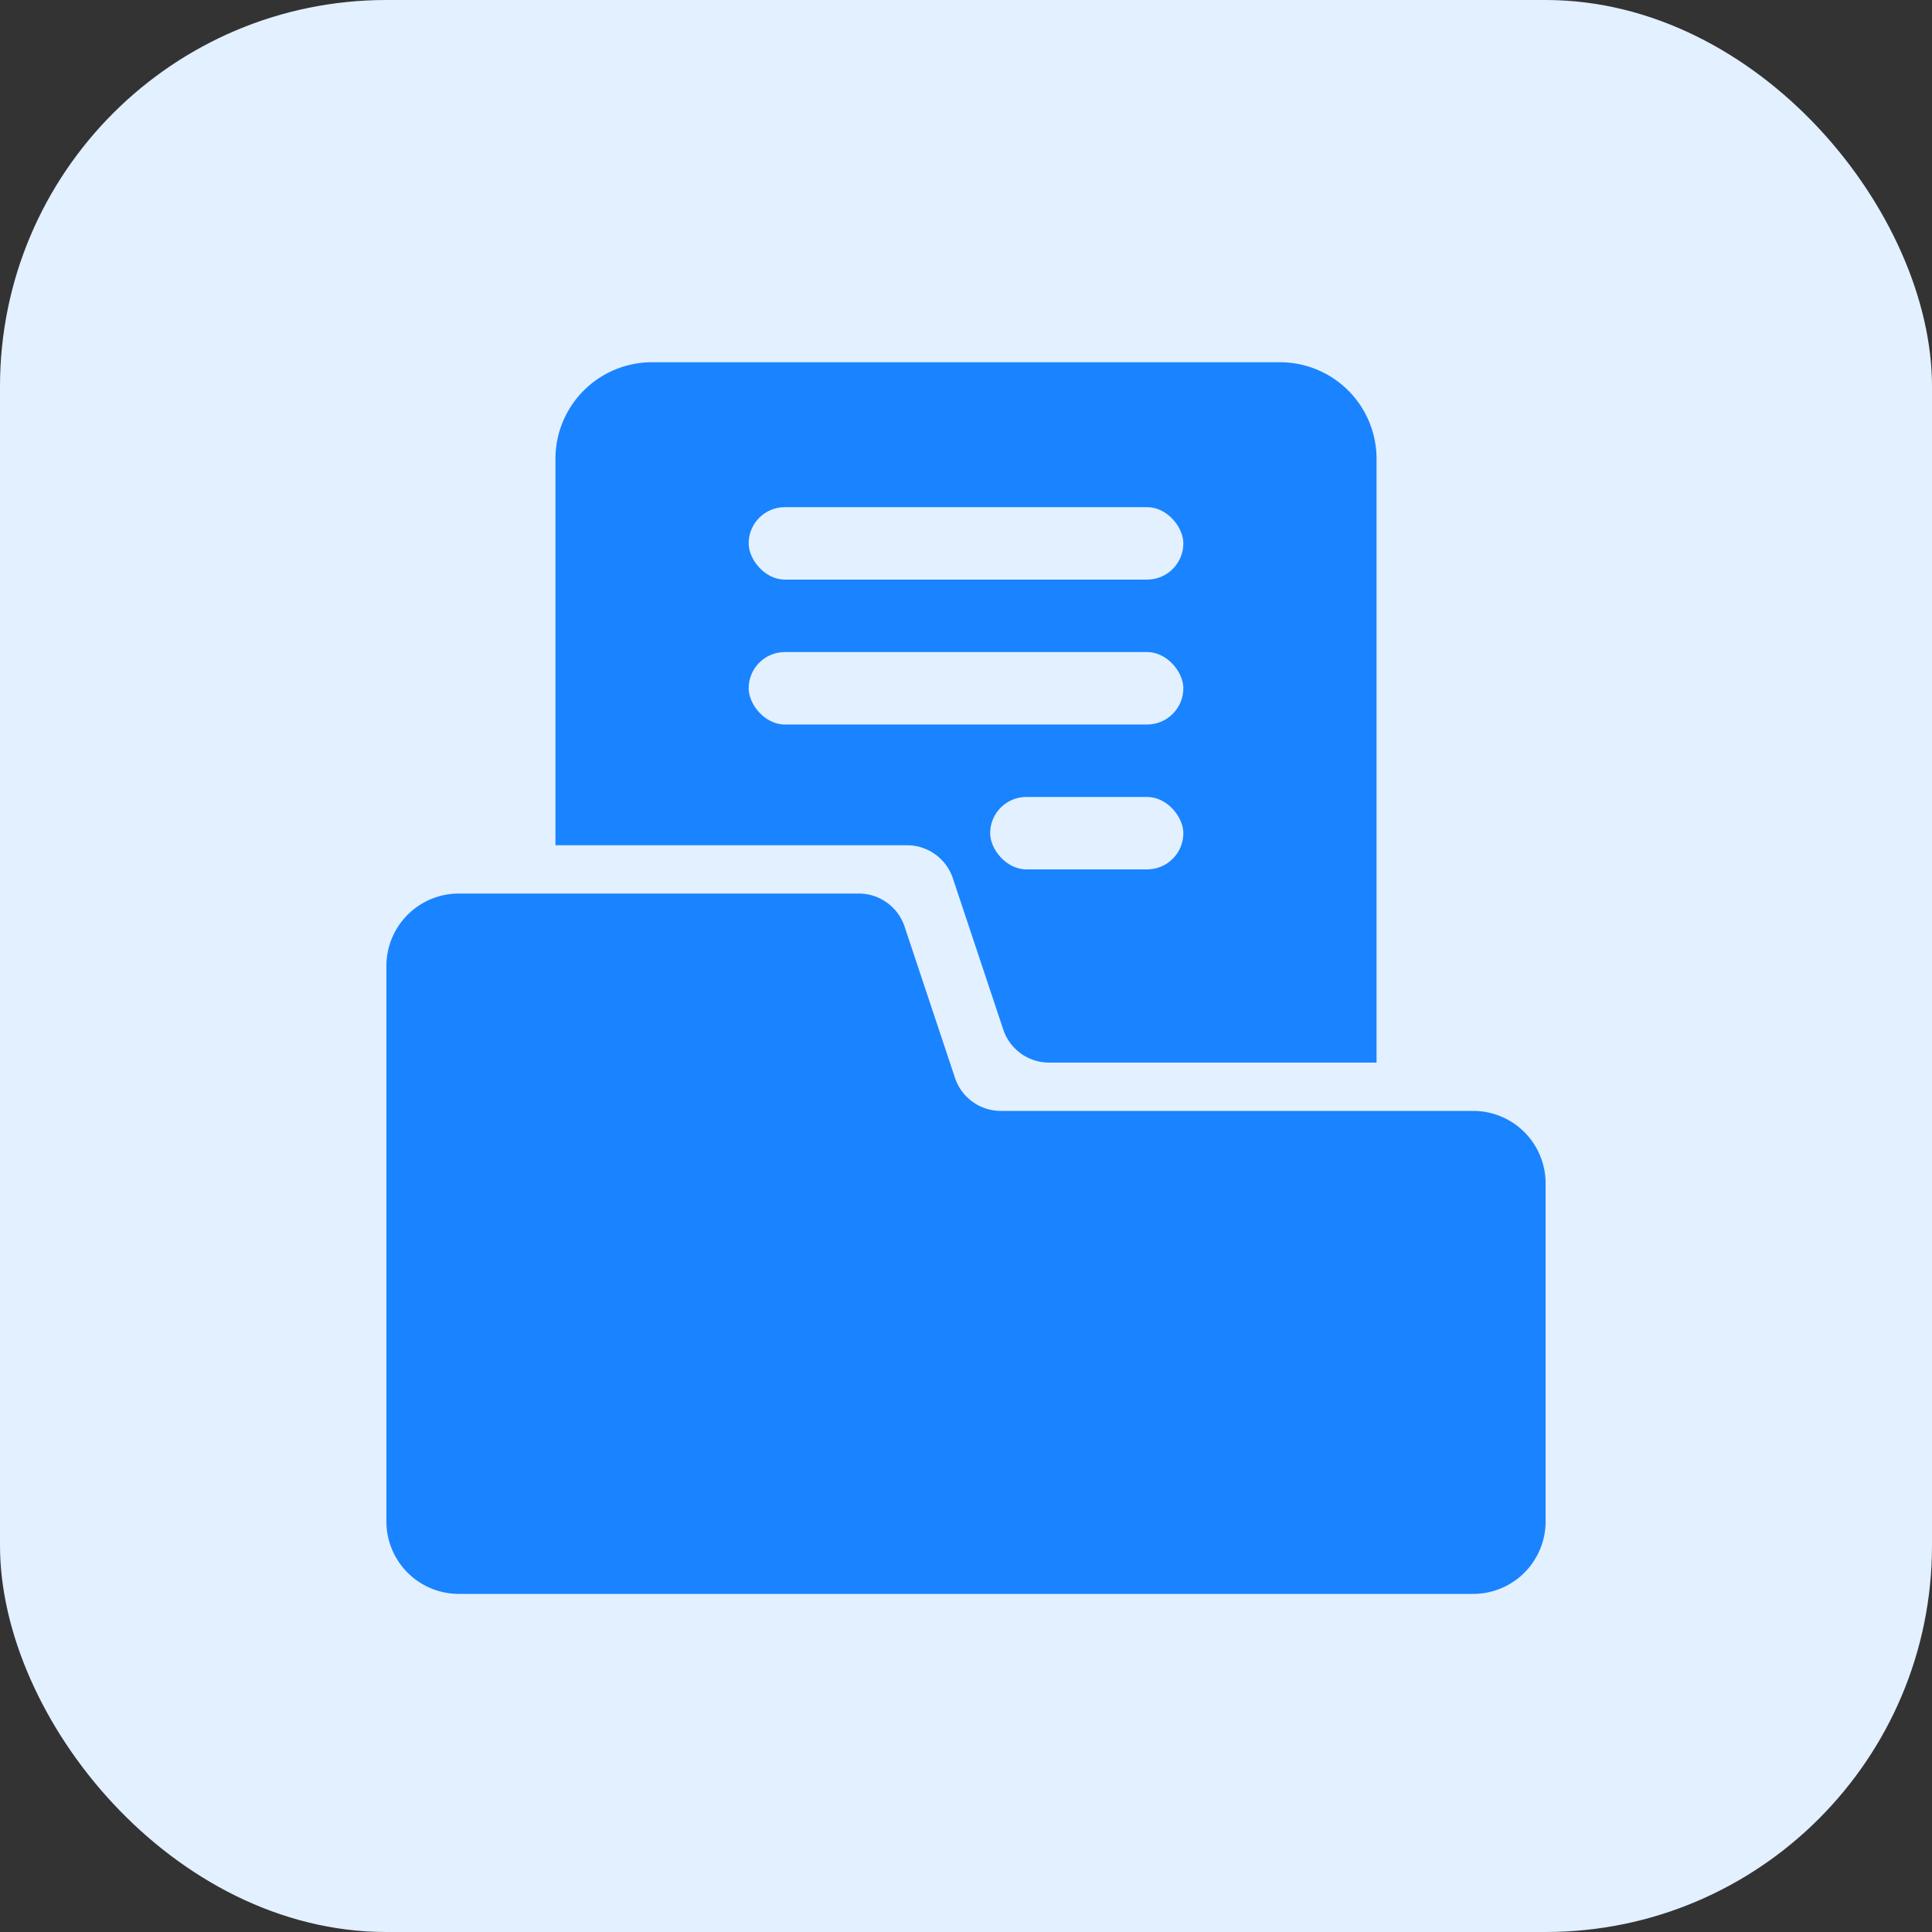
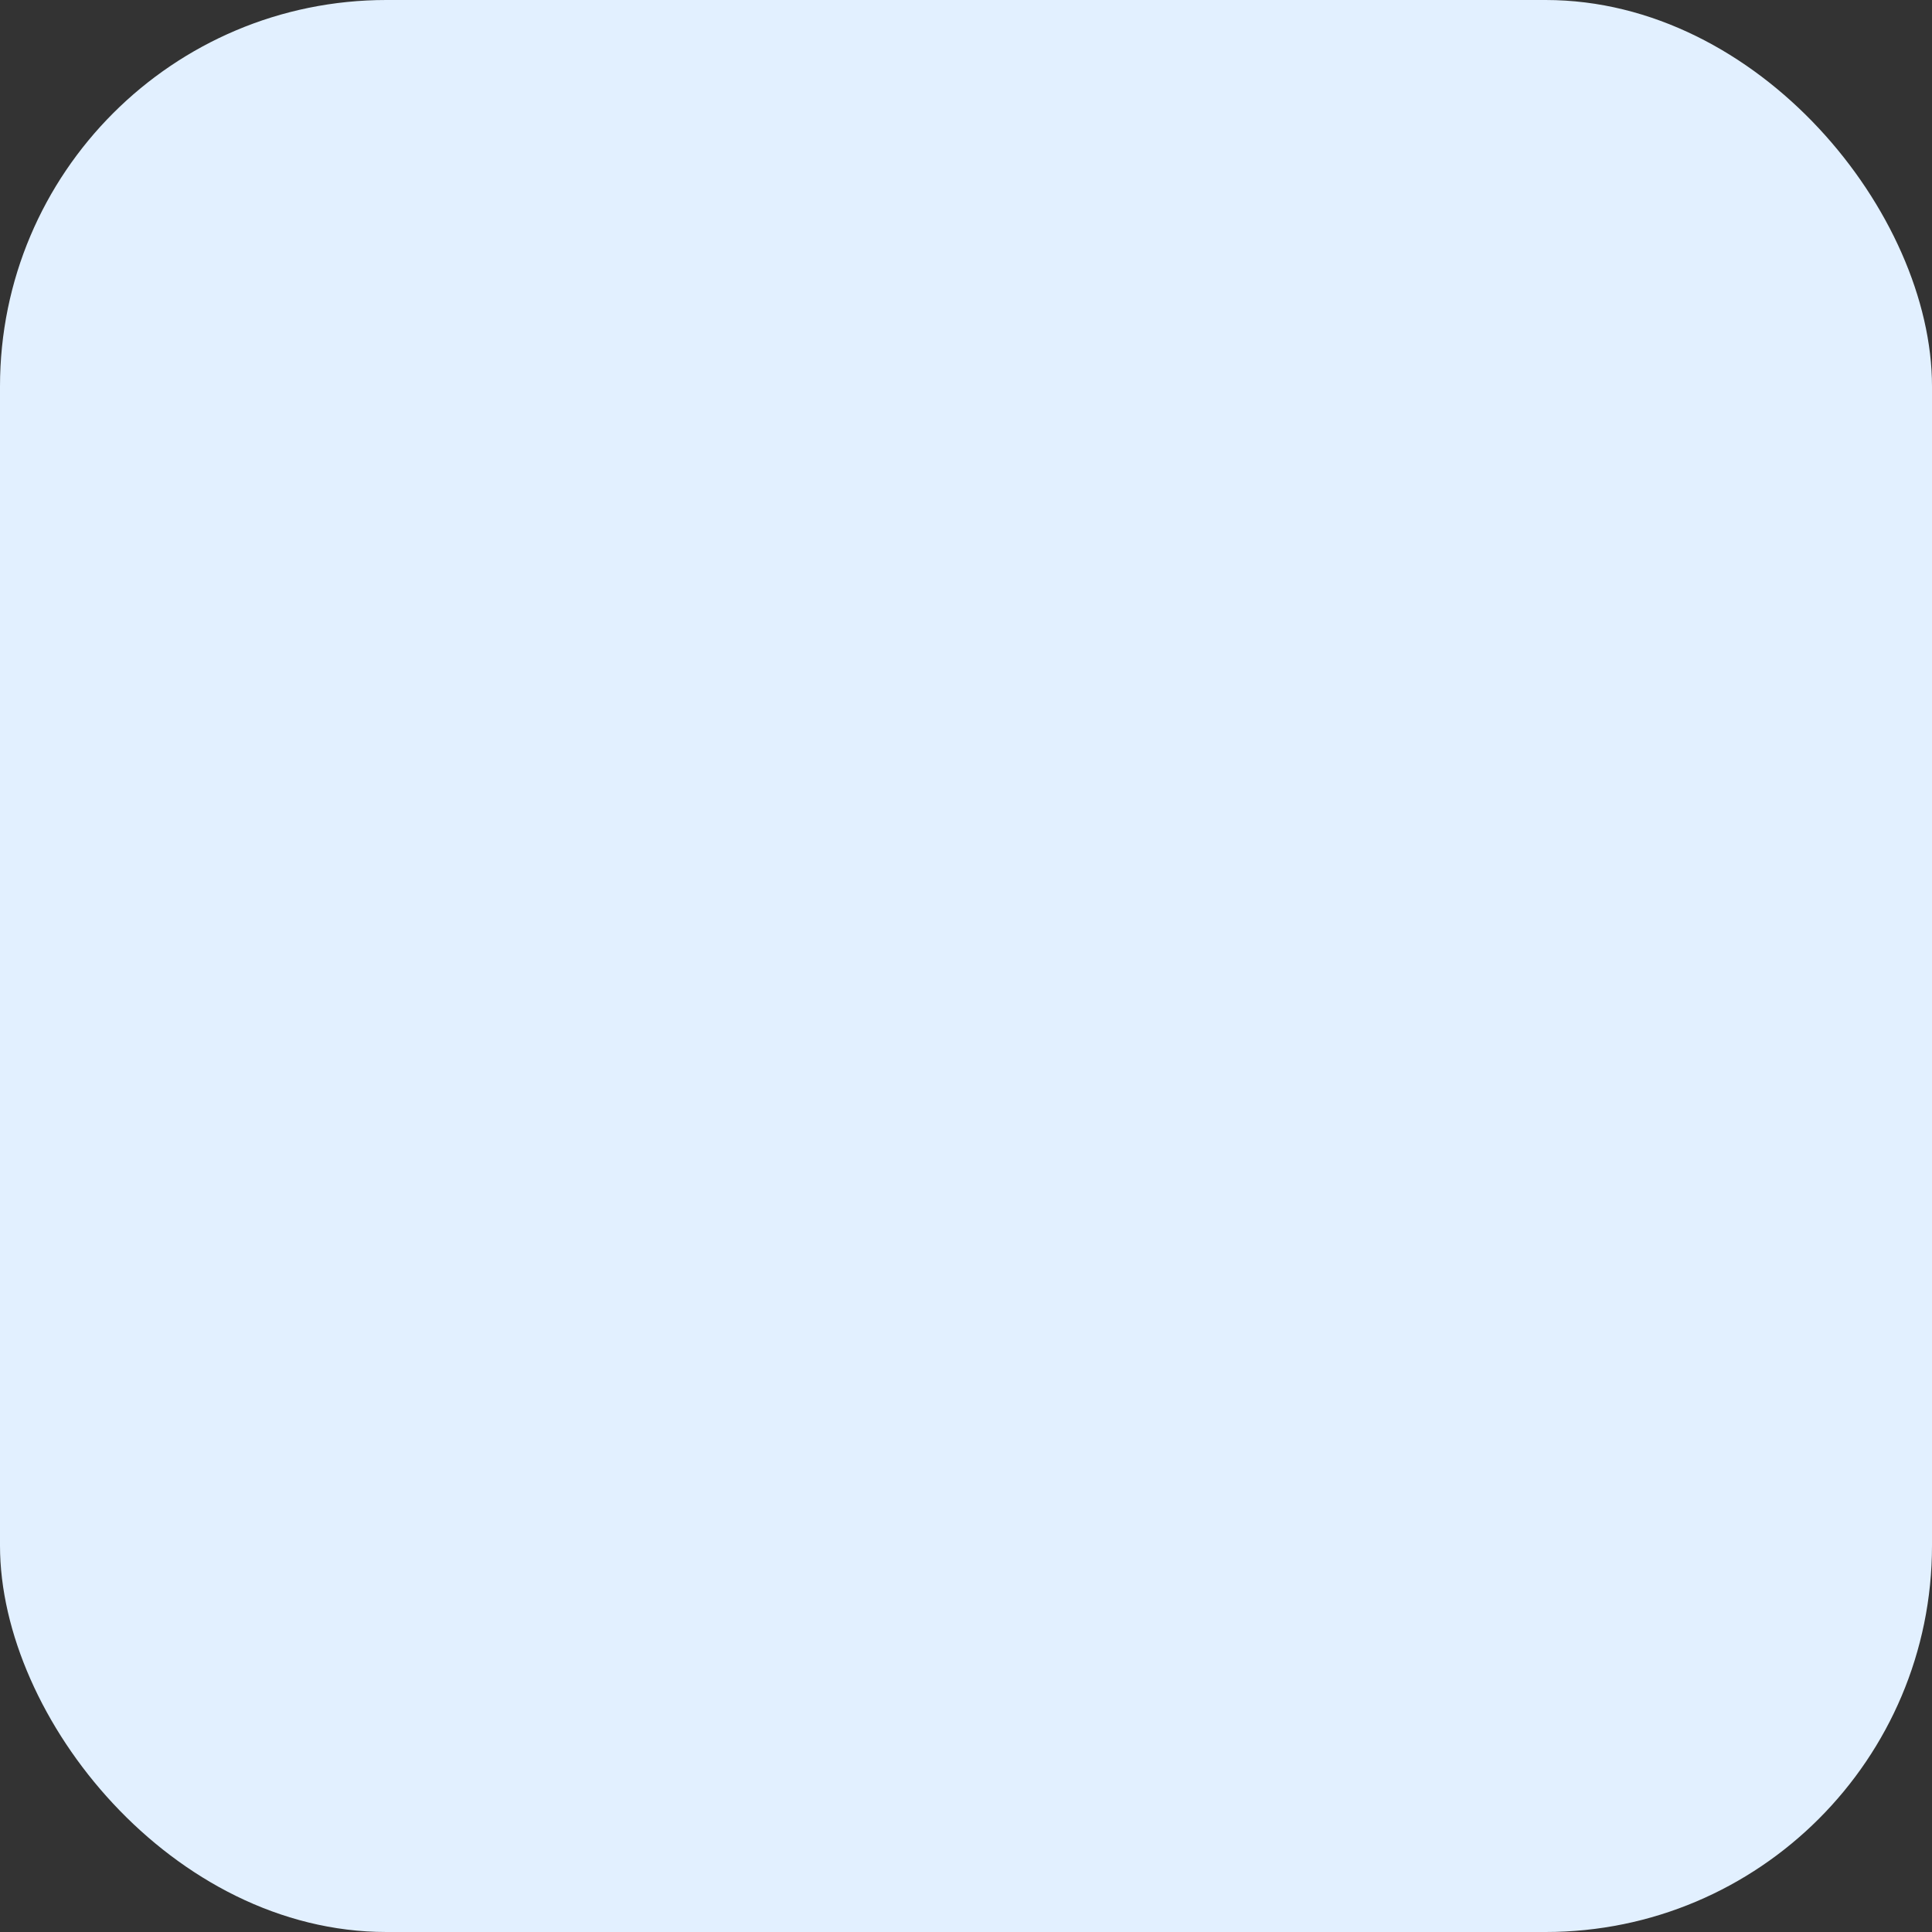
<svg xmlns="http://www.w3.org/2000/svg" width="80" height="80" fill="none">
  <rect width="100%" height="100%" fill="#333333" stroke="none" />
  <rect width="80" height="80" rx="16" fill="#E2F0FF" />
-   <path d="M16 40a3 3 0 0 1 3-3h16.559a2 2 0 0 1 1.897 1.367l2.088 6.266A2 2 0 0 0 41.442 46H61a3 3 0 0 1 3 3v14a3 3 0 0 1-3 3H19a3 3 0 0 1-3-3V40Z" fill="#1A83FF" />
-   <path fill-rule="evenodd" clip-rule="evenodd" d="M27 15a4 4 0 0 0-4 4v16h14.559a2 2 0 0 1 1.897 1.367l2.088 6.266A2 2 0 0 0 43.442 44H57V19a4 4 0 0 0-4-4H27Z" fill="#1A83FF" />
-   <rect x="31" y="21" width="18" height="3" rx="1.5" fill="#E2F0FF" />
-   <rect x="31" y="27" width="18" height="3" rx="1.5" fill="#E2F0FF" />
-   <rect x="41" y="33" width="8" height="3" rx="1.5" fill="#E2F0FF" />
</svg>